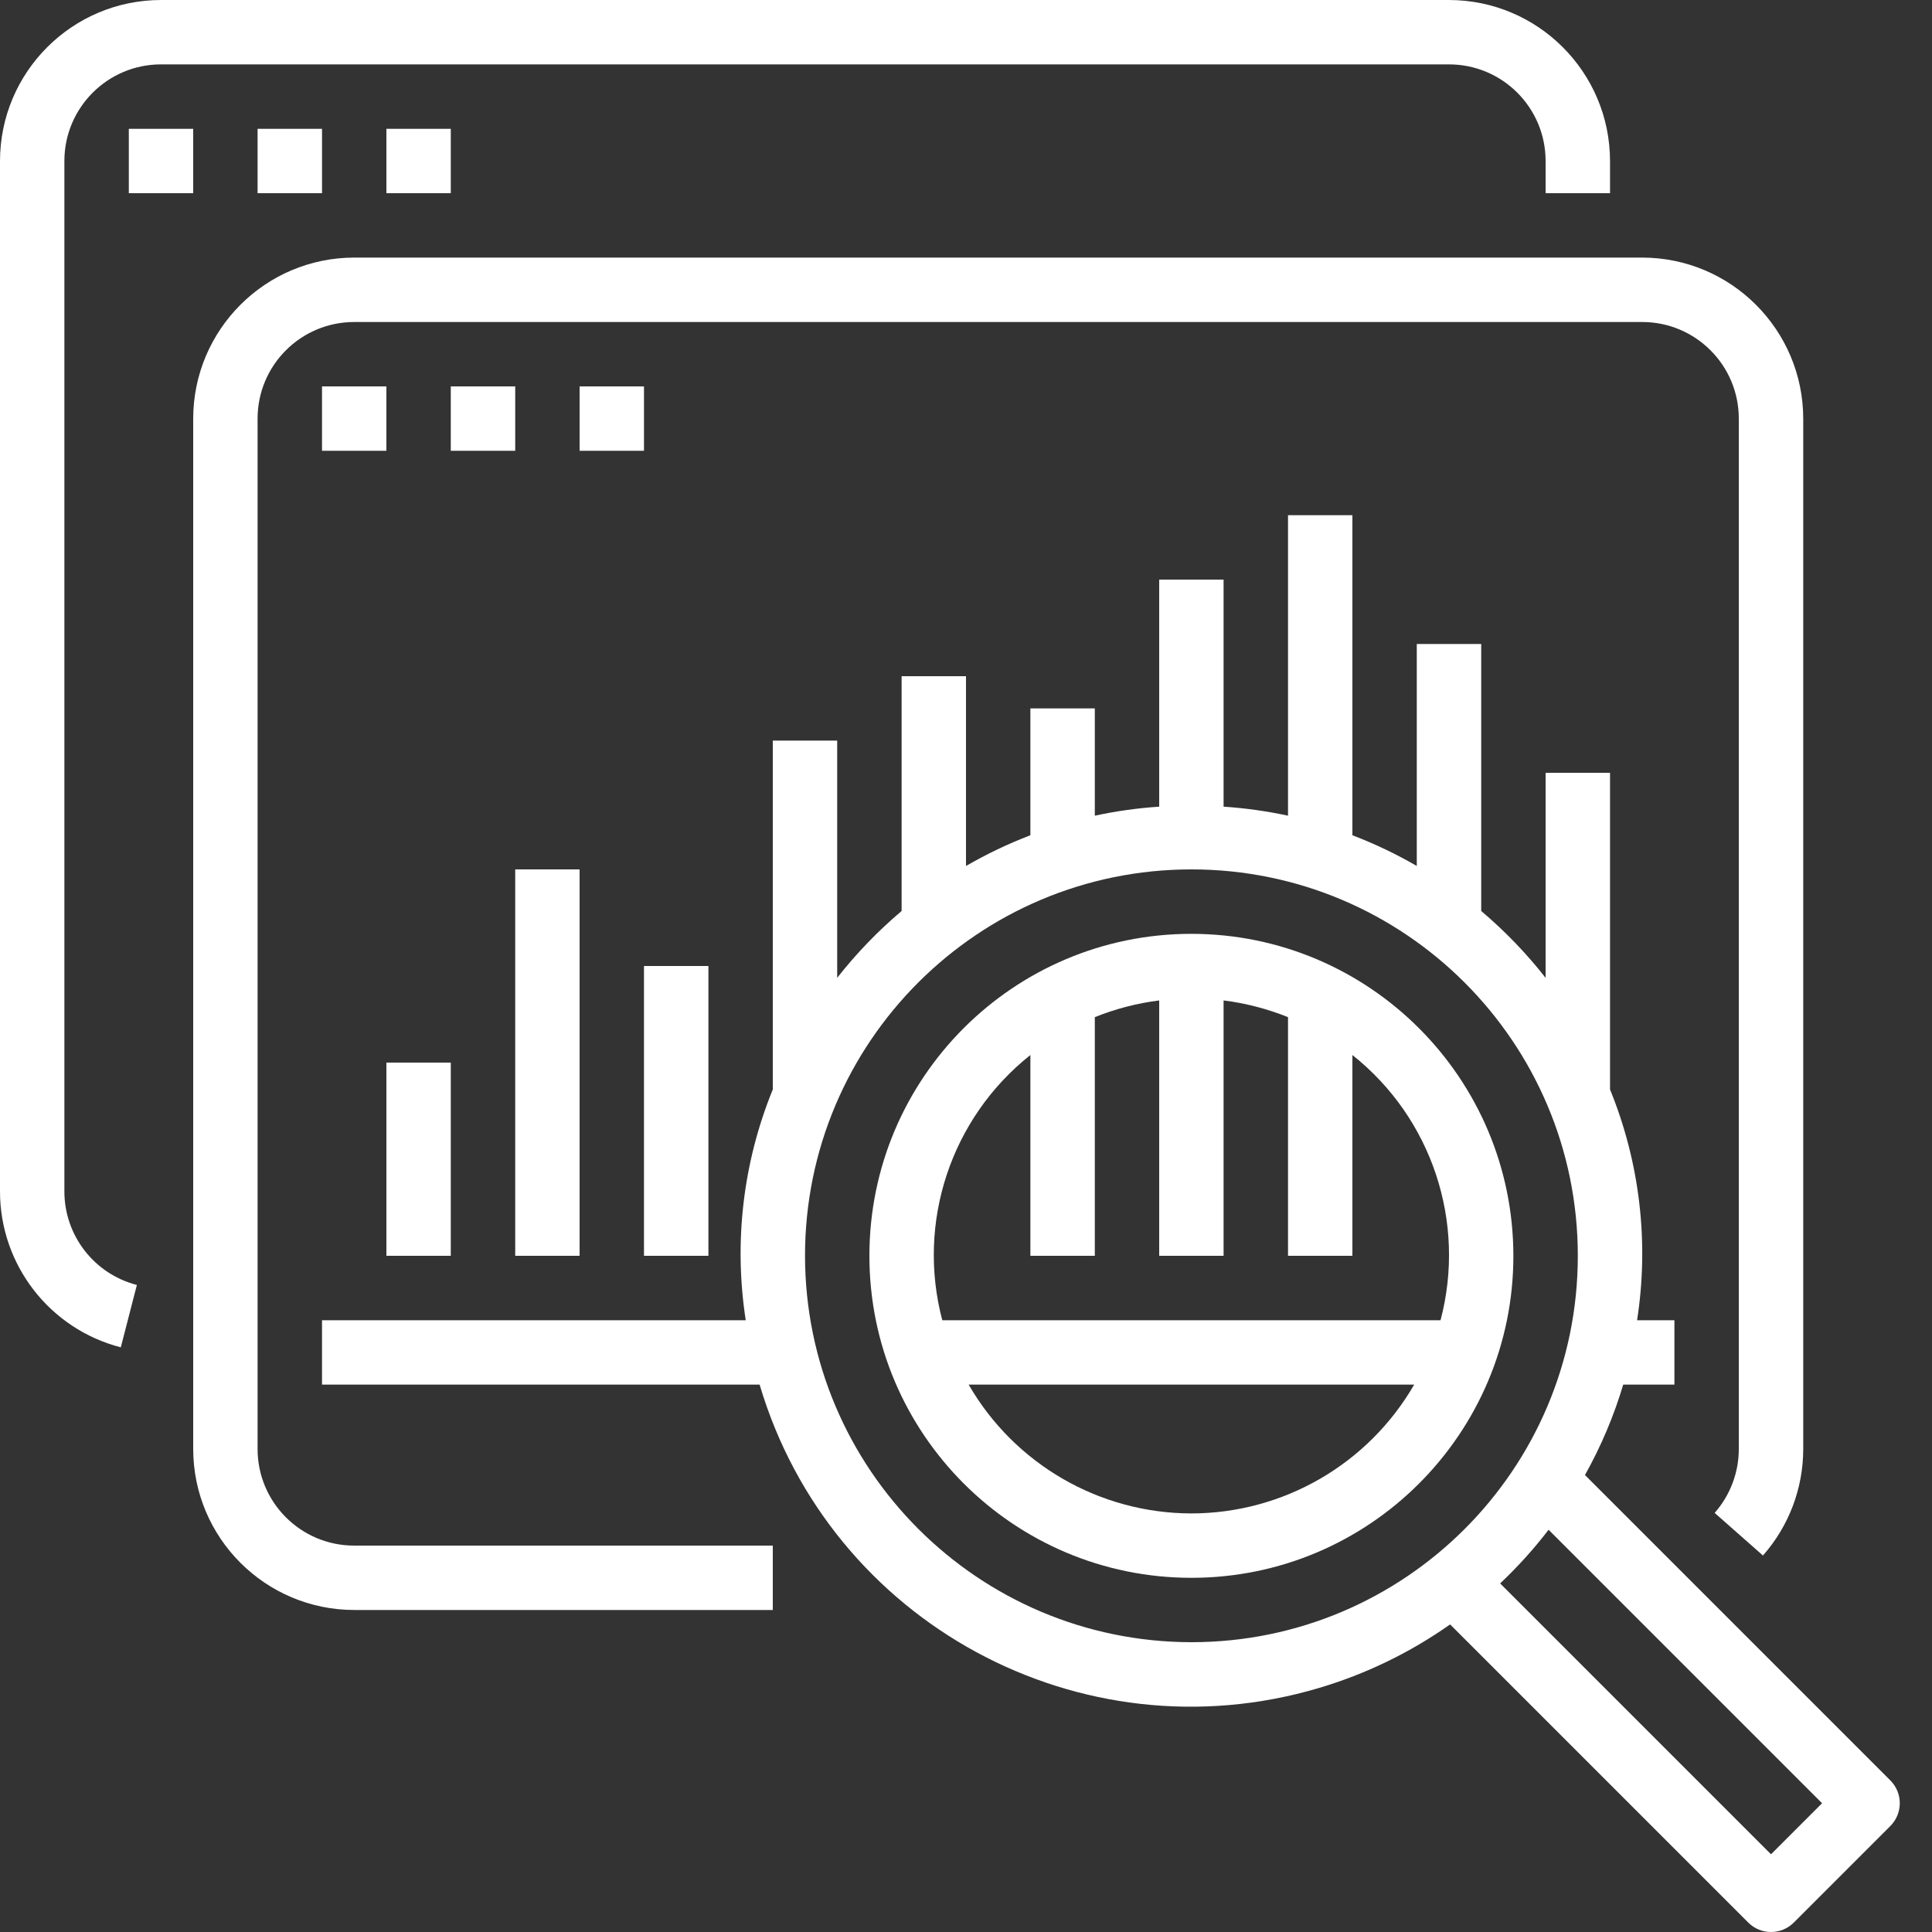
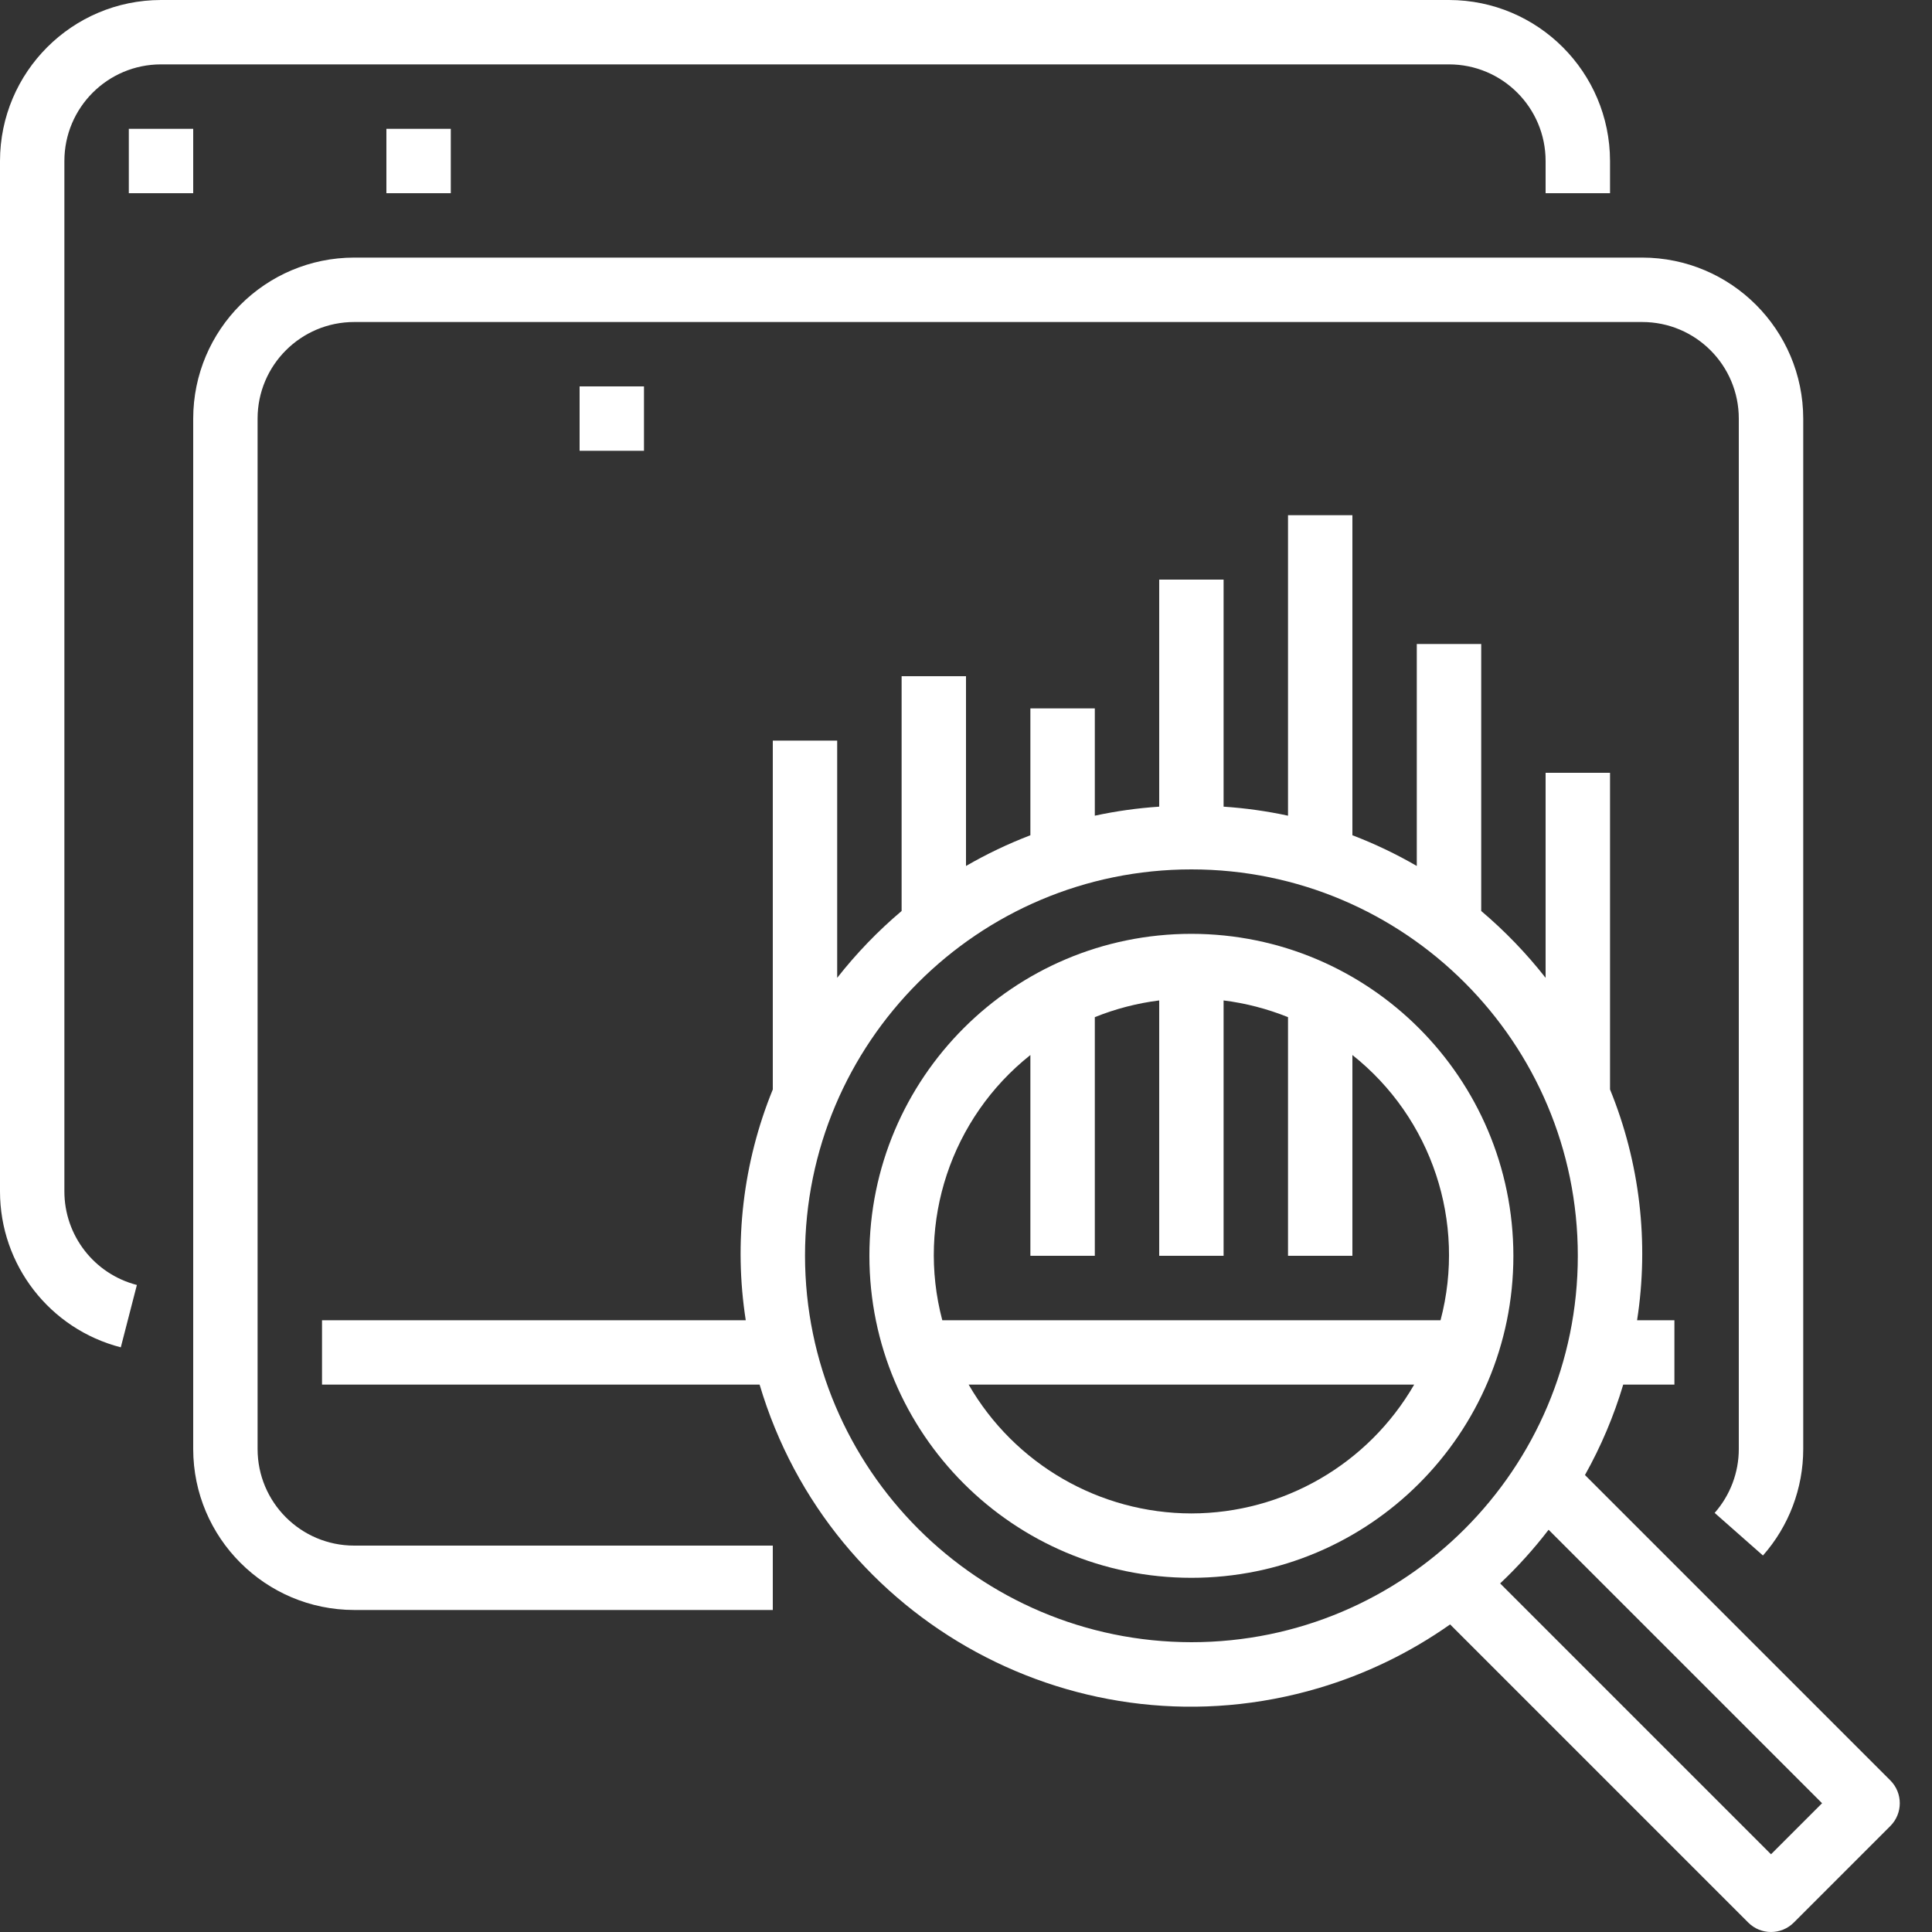
<svg xmlns="http://www.w3.org/2000/svg" width="40" height="40" viewBox="0 0 40 40" fill="none">
  <rect x="0" y="0" width="40" height="40" fill="#333333" stroke="none" />
  <path d="M30 0H3.333C1.493 0.002 0.002 1.493 2.02499e-08 3.333V24.667C-0 26.187 1.028 27.515 2.501 27.895L2.834 26.604C1.95 26.376 1.333 25.579 1.333 24.667V3.333C1.333 2.229 2.229 1.333 3.333 1.333H30C31.105 1.333 32 2.229 32 3.333V4H33.334V3.333C33.331 1.493 31.84 0.002 30 0Z" fill="white" />
  <path d="M4 2.667H2.667V4H4V2.667Z" fill="white" />
-   <path d="M6.667 2.667H5.333V4H6.667V2.667Z" fill="white" />
  <path d="M9.333 2.667H8V4H9.333V2.667Z" fill="white" />
  <path d="M39.138 36.862L32.815 30.539C33.147 29.946 33.413 29.318 33.607 28.667H34.667V27.334H33.894C34.145 25.72 33.951 24.068 33.334 22.556V16H32V20.245C31.604 19.74 31.157 19.276 30.667 18.861V13.333H29.333V17.929C28.907 17.682 28.461 17.469 28 17.293V10.667H26.667V16.888C26.227 16.793 25.782 16.731 25.333 16.701V12H24V16.701C23.552 16.731 23.106 16.793 22.667 16.888V14.667H21.333V17.293C20.873 17.469 20.427 17.682 20 17.929V14H18.667V18.861C18.176 19.276 17.729 19.74 17.333 20.245V15.333H16V22.556C15.383 24.068 15.189 25.72 15.44 27.334H6.667V28.667H15.727C17.189 33.599 22.372 36.411 27.304 34.949C28.276 34.661 29.194 34.216 30.023 33.632L36.196 39.805C36.456 40.065 36.878 40.065 37.138 39.805L39.138 37.805C39.398 37.544 39.398 37.123 39.138 36.862ZM24.667 34C20.25 33.995 16.672 30.416 16.667 26C16.667 21.582 20.248 18 24.667 18C29.085 18 32.667 21.582 32.667 26C32.667 30.418 29.085 34 24.667 34ZM36.667 38.391L31.059 32.783C31.422 32.44 31.758 32.068 32.062 31.672L37.724 37.334L36.667 38.391Z" fill="white" />
  <path d="M24.667 19.334C20.985 19.334 18 22.318 18 26C18 29.682 20.985 32.667 24.667 32.667C28.349 32.667 31.333 29.682 31.333 26C31.329 22.32 28.347 19.337 24.667 19.334ZM24.667 31.334C22.764 31.331 21.006 30.315 20.055 28.667H29.279C28.327 30.315 26.57 31.331 24.667 31.334ZM19.509 27.334C18.972 25.303 19.689 23.148 21.333 21.843V26H22.667V21.059C23.094 20.887 23.543 20.77 24 20.713V26H25.333V20.713C25.791 20.77 26.239 20.887 26.667 21.059V26H28V21.843C29.645 23.148 30.361 25.303 29.825 27.334H19.509Z" fill="white" />
  <path d="M34 5.333H7.333C5.493 5.335 4.002 6.827 4 8.667V30C4.002 31.84 5.493 33.331 7.333 33.333H16V32H7.333C6.229 32 5.333 31.105 5.333 30V8.667C5.333 7.562 6.229 6.667 7.333 6.667H34C35.105 6.667 36 7.562 36 8.667V30C36 30.487 35.822 30.957 35.5 31.323L36.5 32.205C37.038 31.596 37.334 30.812 37.334 30V8.667C37.331 6.827 35.84 5.335 34 5.333Z" fill="white" />
-   <path d="M8 8H6.667V9.333H8V8Z" fill="white" />
-   <path d="M10.667 8H9.333V9.333H10.667V8Z" fill="white" />
+   <path d="M10.667 8V9.333H10.667V8Z" fill="white" />
  <path d="M13.333 8H12V9.333H13.333V8Z" fill="white" />
-   <path d="M9.333 22H8V26H9.333V22Z" fill="white" />
-   <path d="M12 18H10.667V26H12V18Z" fill="white" />
-   <path d="M14.667 20H13.333V26H14.667V20Z" fill="white" />
</svg>